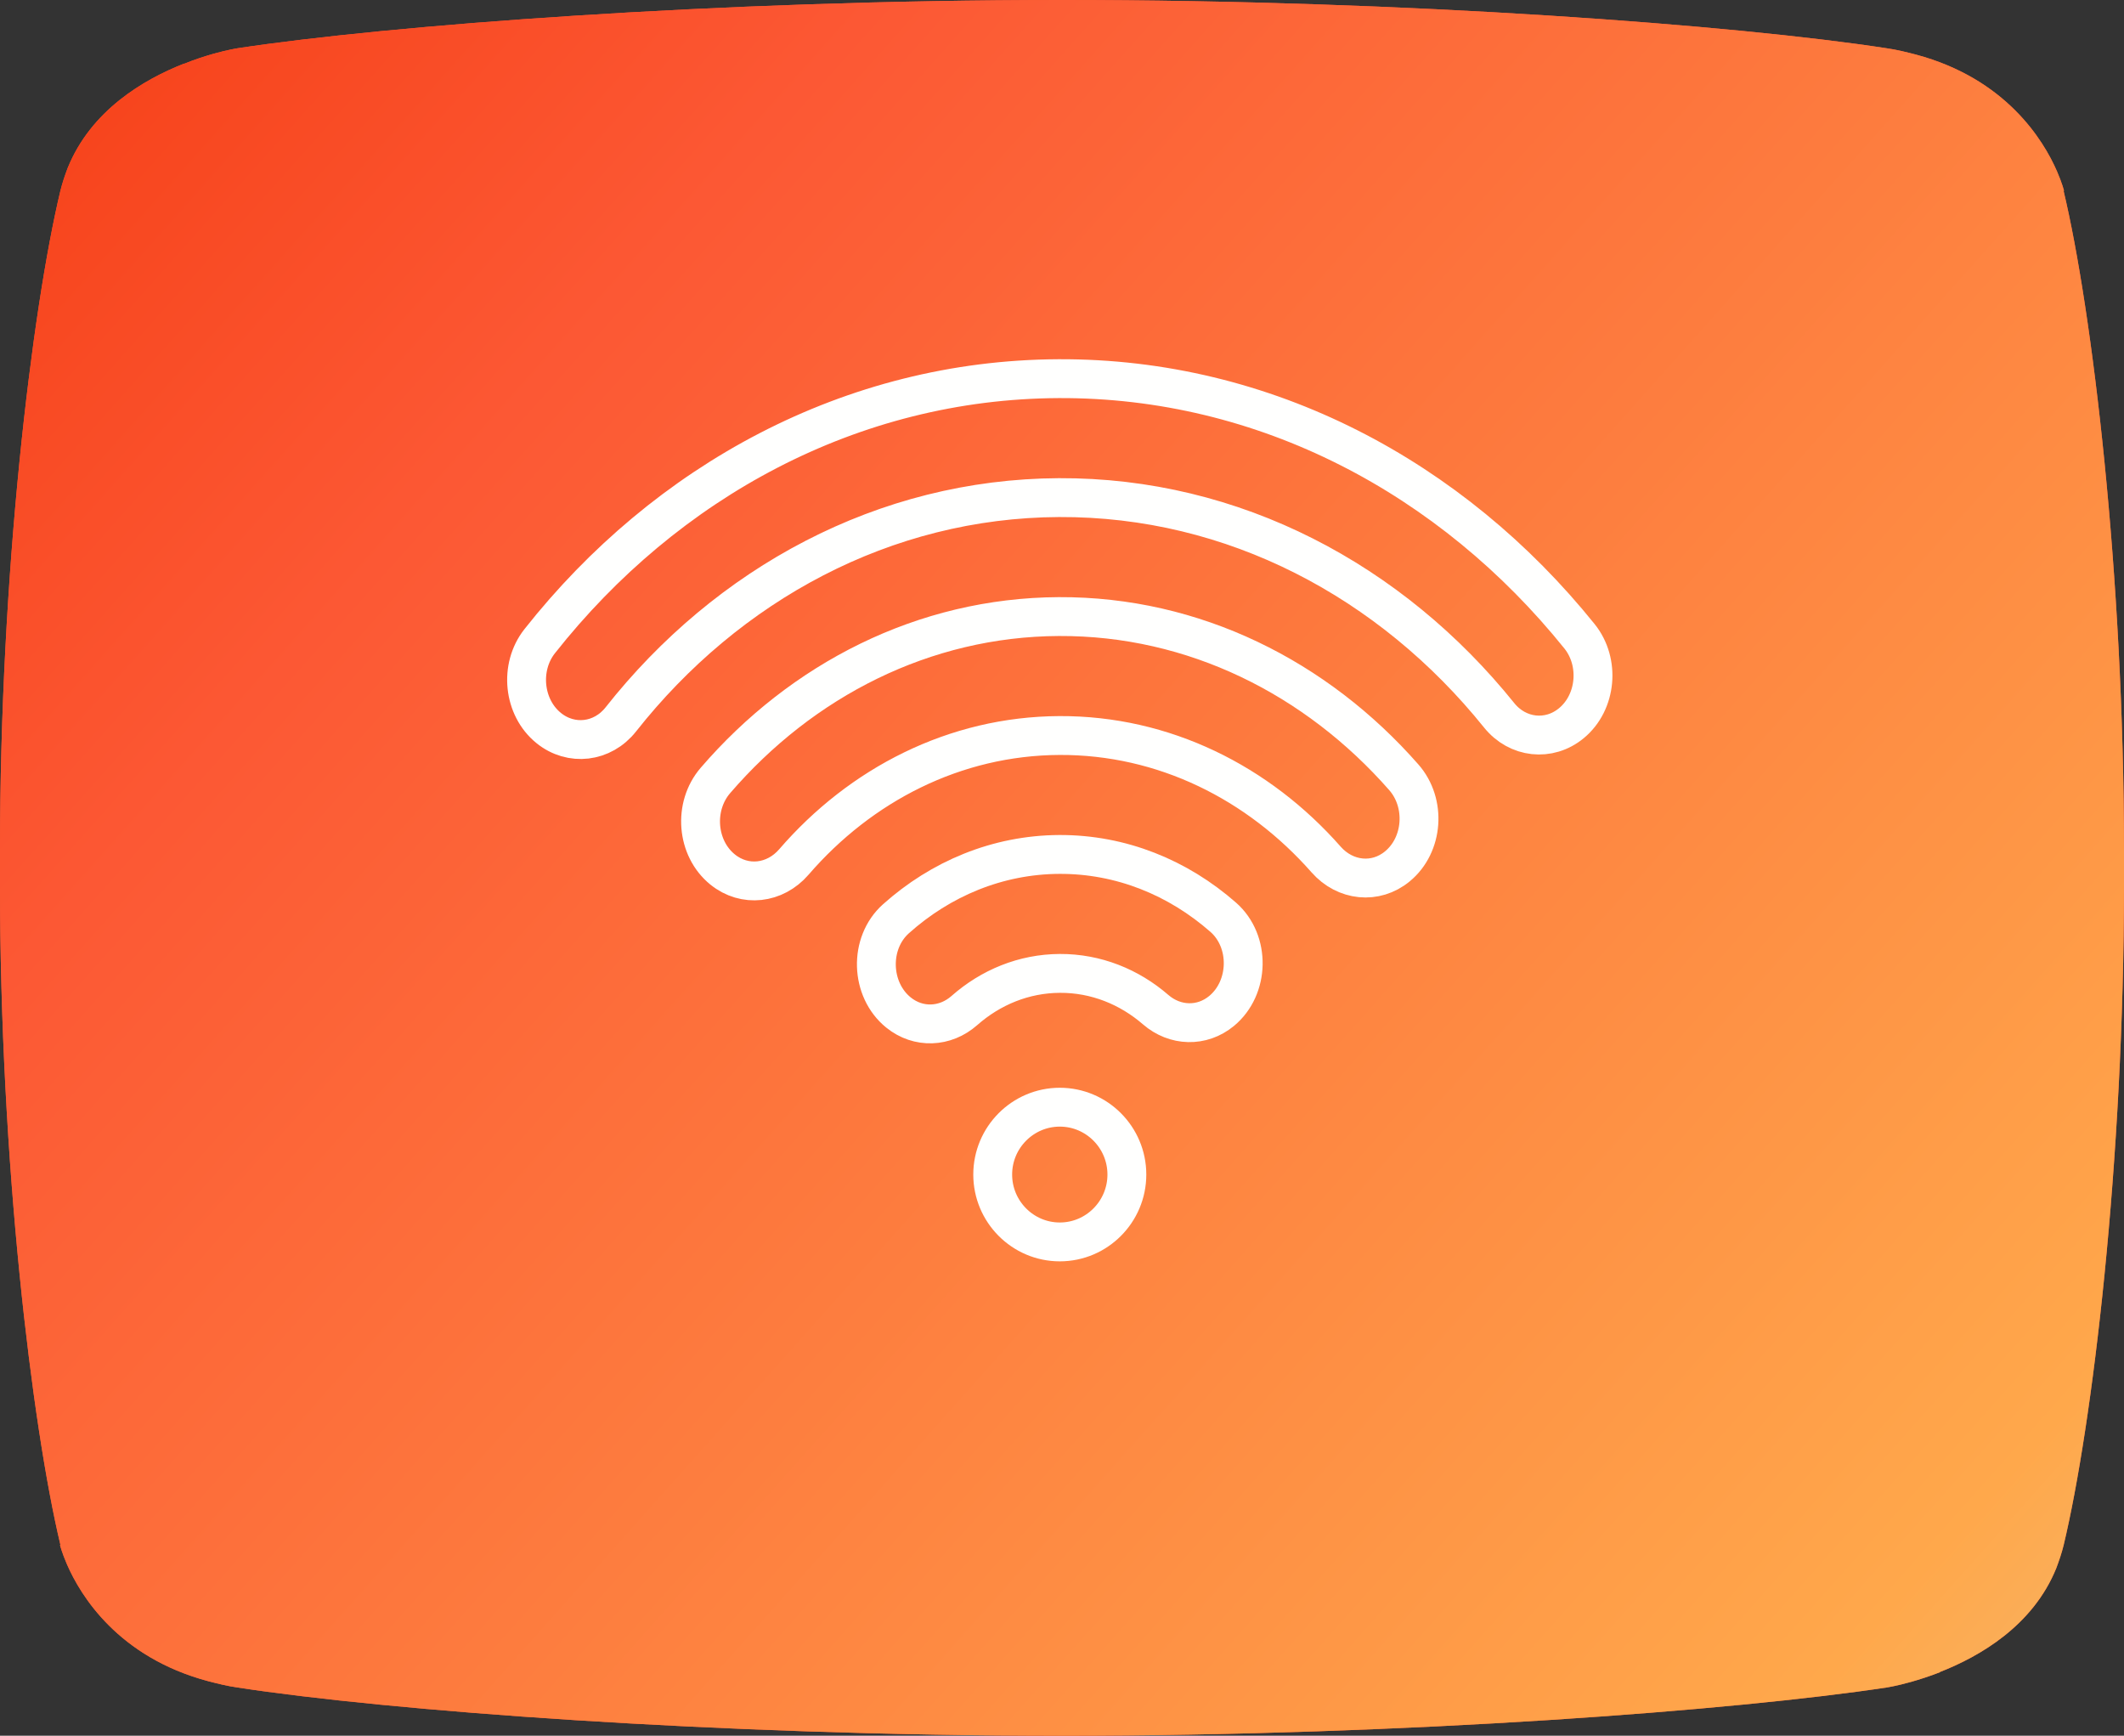
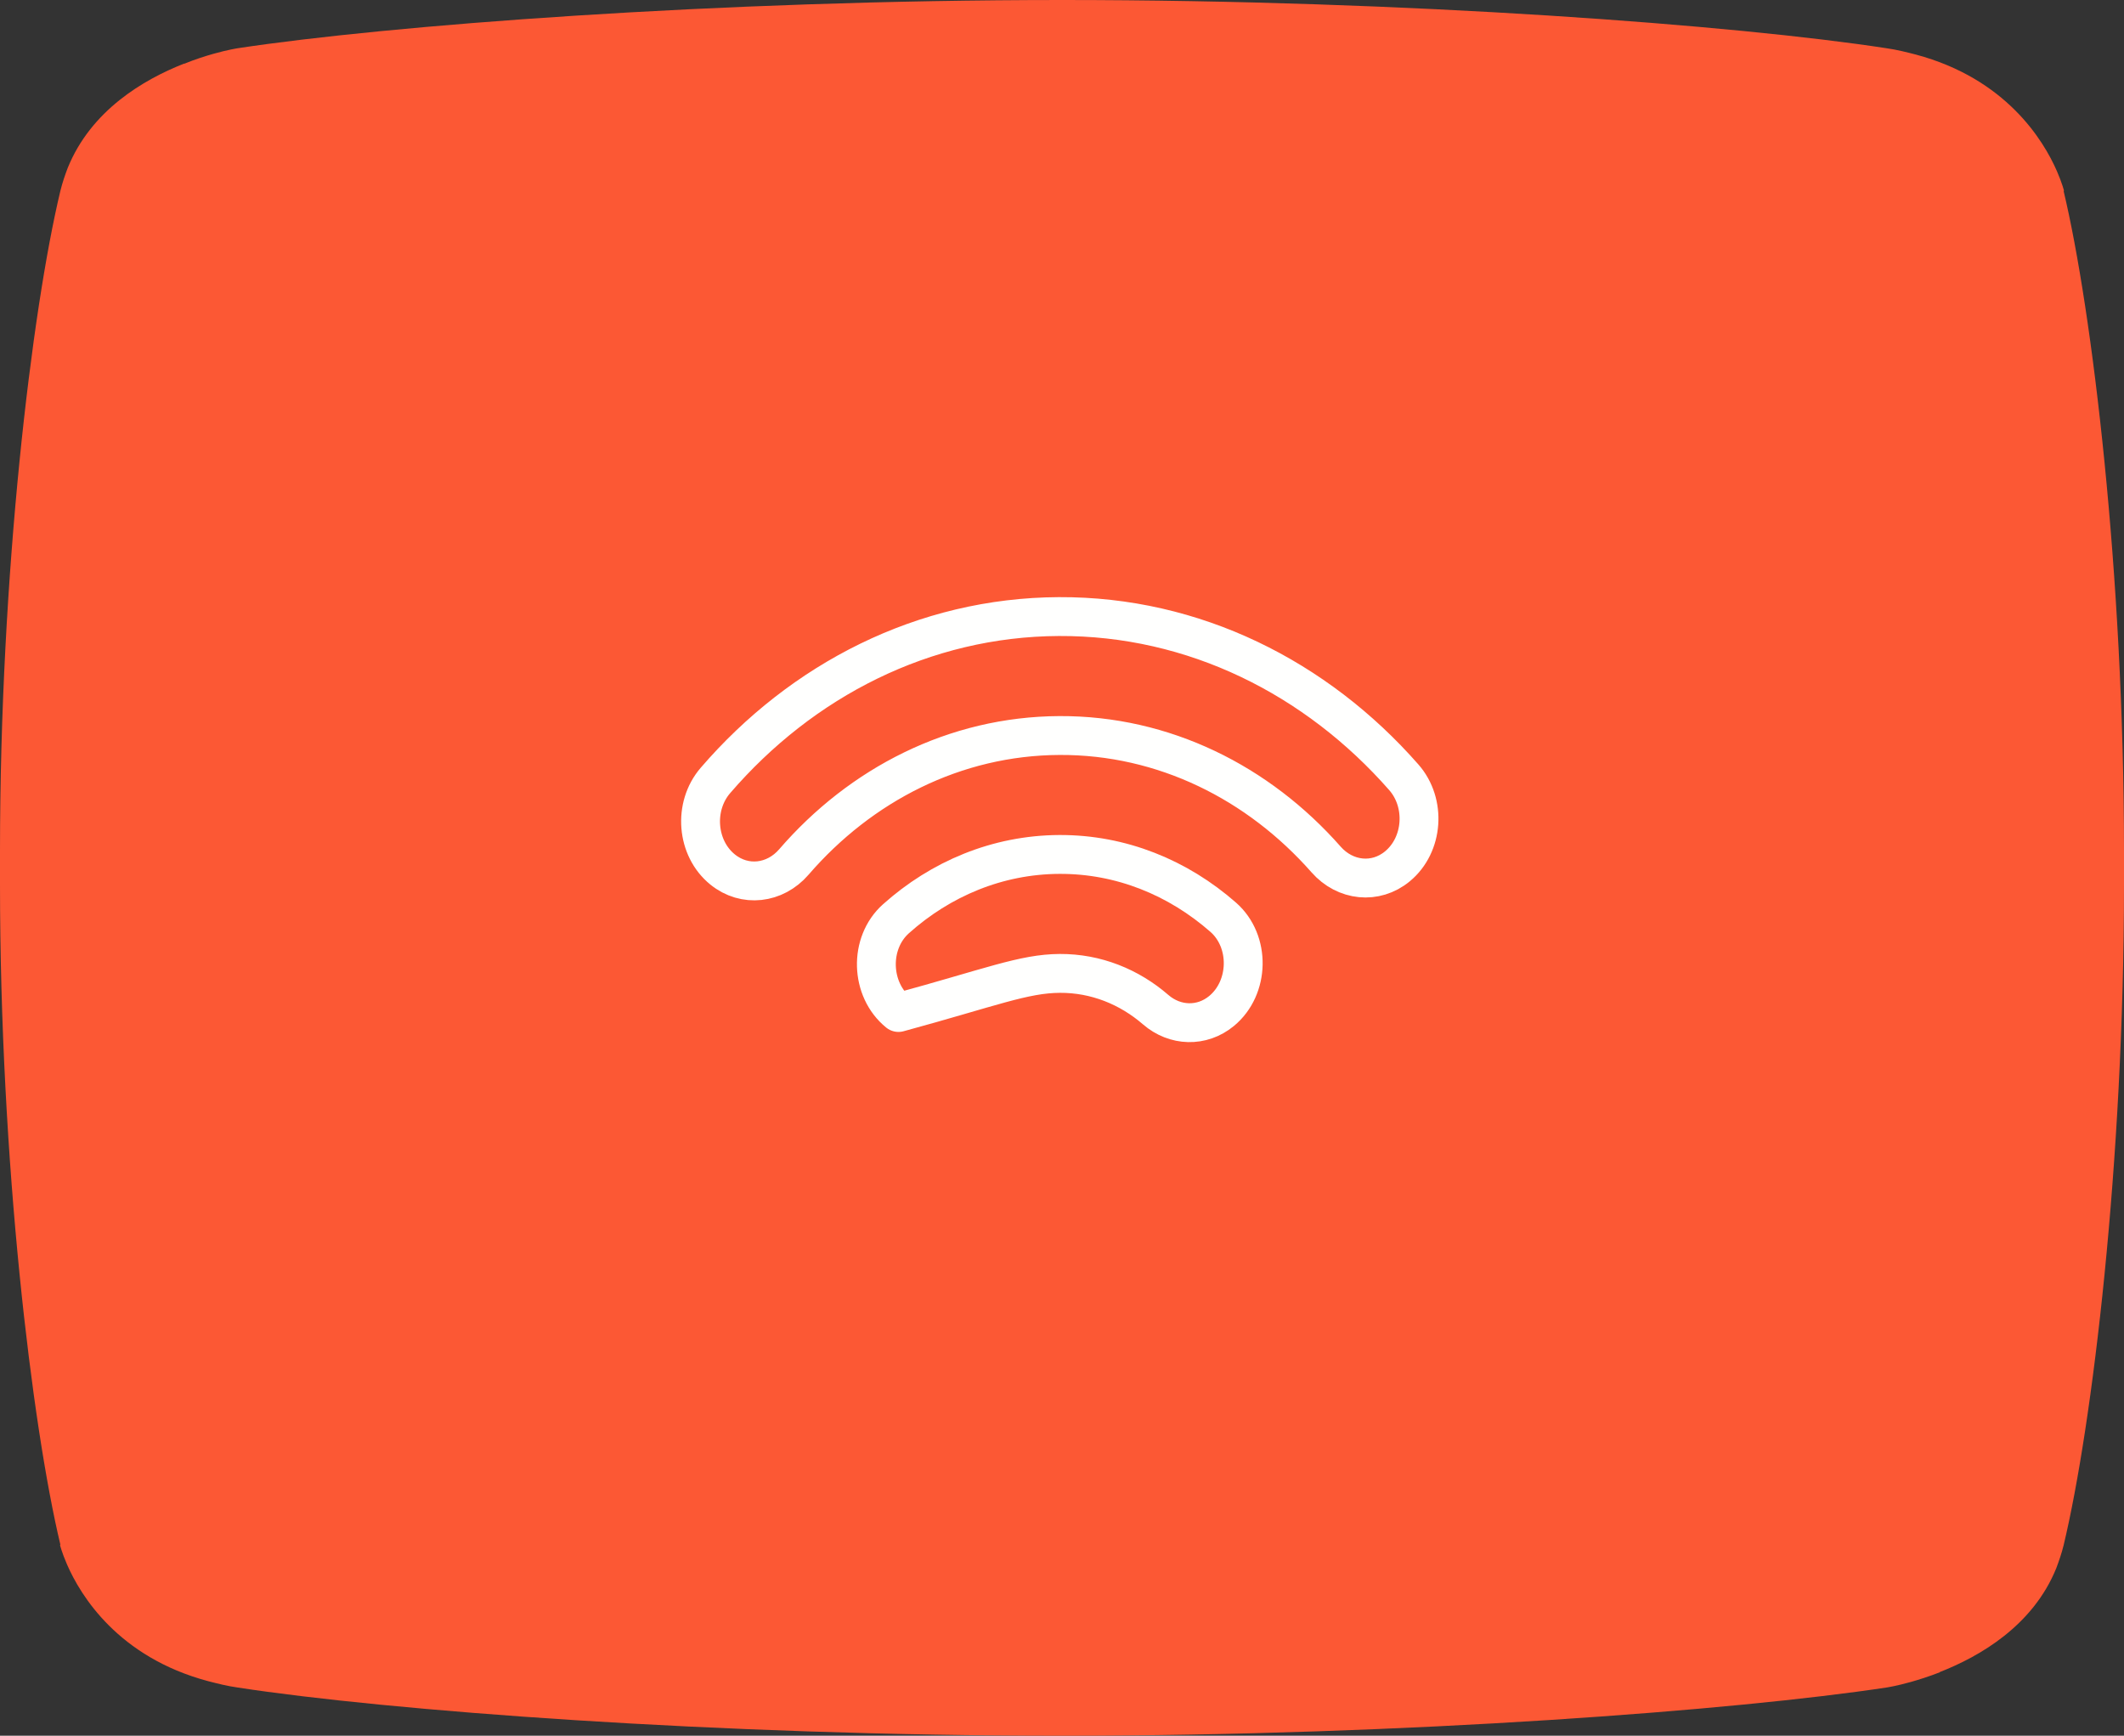
<svg xmlns="http://www.w3.org/2000/svg" width="164" height="134" viewBox="0 0 164 134" fill="none">
  <rect x="0" y="0" width="164" height="134" fill="#333333" stroke="none" />
  <path d="M149.787 129.098C148.965 129.421 148.199 129.66 147.562 129.843C146.414 130.166 145.663 130.278 145.663 130.278C134.156 132.02 108.748 134 82.007 134C55.267 134 29.858 132.048 18.351 130.278C17.544 130.166 16.778 129.969 16.07 129.787C9.126 127.933 6.221 123.186 5.172 120.77C4.776 119.857 4.634 119.281 4.634 119.281L4.662 119.253C2.466 110.054 0 89.675 0 68.271C0 67.709 0 67.147 0 66.586C0 66.291 0 65.996 0 65.687C0 44.311 2.452 23.96 4.662 14.733C4.818 14.101 5.016 13.525 5.229 12.963C7.029 8.525 11.068 6.152 14.199 4.916H14.242C15.064 4.579 15.829 4.34 16.467 4.157C17.614 3.834 18.366 3.722 18.366 3.722C29.844 1.98 55.252 0 81.993 0C108.733 0 134.142 1.952 145.649 3.722C146.456 3.834 147.222 4.031 147.93 4.213C154.874 6.067 157.779 10.814 158.828 13.23C159.224 14.143 159.366 14.719 159.366 14.719L159.338 14.747C161.534 23.946 164 44.325 164 65.729C164 66.291 164 66.853 164 67.414C164 67.709 164 68.004 164 68.313C164 89.717 161.548 110.068 159.338 119.295C159.182 119.927 158.983 120.503 158.771 121.065C156.971 125.503 152.876 127.877 149.744 129.098" fill="#FC5834" />
-   <path d="M149.787 129.098C148.965 129.421 148.199 129.66 147.562 129.843C146.414 130.166 145.663 130.278 145.663 130.278C134.156 132.02 108.748 134 82.007 134C55.267 134 29.858 132.048 18.351 130.278C17.544 130.166 16.778 129.969 16.07 129.787C9.126 127.933 6.221 123.186 5.172 120.77C4.776 119.857 4.634 119.281 4.634 119.281L4.662 119.253C2.466 110.054 0 89.675 0 68.271C0 67.709 0 67.147 0 66.586C0 66.291 0 65.996 0 65.687C0 44.311 2.452 23.96 4.662 14.733C4.818 14.101 5.016 13.525 5.229 12.963C7.029 8.525 11.068 6.152 14.199 4.916H14.242C15.064 4.579 15.829 4.34 16.467 4.157C17.614 3.834 18.366 3.722 18.366 3.722C29.844 1.98 55.252 0 81.993 0C108.733 0 134.142 1.952 145.649 3.722C146.456 3.834 147.222 4.031 147.93 4.213C154.874 6.067 157.779 10.814 158.828 13.23C159.224 14.143 159.366 14.719 159.366 14.719L159.338 14.747C161.534 23.946 164 44.325 164 65.729C164 66.291 164 66.853 164 67.414C164 67.709 164 68.004 164 68.313C164 89.717 161.548 110.068 159.338 119.295C159.182 119.927 158.983 120.503 158.771 121.065C156.971 125.503 152.876 127.877 149.744 129.098" fill="url(#paint0_linear_2029_4116)" />
-   <path d="M69.373 78.166C70.903 79.405 72.98 79.321 74.461 78.015C76.483 76.232 79.043 75.161 81.833 75.147C84.622 75.134 87.193 76.181 89.231 77.945C90.724 79.237 92.802 79.302 94.32 78.049C96.486 76.26 96.567 72.671 94.447 70.811C90.969 67.759 86.566 65.942 81.79 65.964C77.014 65.987 72.628 67.845 69.178 70.93C67.076 72.809 67.191 76.398 69.373 78.166Z" stroke="#FFFFFE" stroke-width="3" stroke-miterlimit="10" stroke-linecap="round" stroke-linejoin="round" />
+   <path d="M69.373 78.166C76.483 76.232 79.043 75.161 81.833 75.147C84.622 75.134 87.193 76.181 89.231 77.945C90.724 79.237 92.802 79.302 94.32 78.049C96.486 76.26 96.567 72.671 94.447 70.811C90.969 67.759 86.566 65.942 81.79 65.964C77.014 65.987 72.628 67.845 69.178 70.93C67.076 72.809 67.191 76.398 69.373 78.166Z" stroke="#FFFFFE" stroke-width="3" stroke-miterlimit="10" stroke-linecap="round" stroke-linejoin="round" />
  <path d="M55.792 67.124L55.795 67.126C57.496 68.505 59.839 68.233 61.295 66.548C66.463 60.567 73.737 56.821 81.799 56.783C89.861 56.745 97.169 60.423 102.393 66.355C103.864 68.026 106.21 68.276 107.898 66.882L107.901 66.879C109.907 65.222 110.137 61.994 108.392 60.007C101.644 52.319 92.188 47.551 81.756 47.6C71.324 47.649 61.913 52.505 55.237 60.256C53.511 62.261 53.771 65.486 55.792 67.124Z" stroke="#FFFFFE" stroke-width="3" stroke-miterlimit="10" stroke-linecap="round" stroke-linejoin="round" />
-   <path d="M42.362 56.201L42.366 56.205C44.1 57.609 46.523 57.328 47.935 55.539C56.171 45.106 68.271 38.48 81.765 38.416C95.259 38.353 107.42 44.866 115.753 55.221C117.181 56.996 119.607 57.255 121.327 55.834L121.332 55.83C123.274 54.227 123.57 51.124 121.958 49.121C112.091 36.865 97.696 29.158 81.722 29.233C65.749 29.308 51.425 37.15 41.673 49.498C40.08 51.516 40.405 54.616 42.362 56.201Z" stroke="#FFFFFE" stroke-width="3" stroke-miterlimit="10" stroke-linecap="round" stroke-linejoin="round" />
-   <path d="M81.83 95.877C78.974 95.877 76.65 93.544 76.65 90.676C76.65 87.809 78.974 85.476 81.83 85.476C84.686 85.476 87.009 87.809 87.009 90.676C87.009 93.544 84.686 95.877 81.83 95.877Z" stroke="#FFFFFE" stroke-width="3" stroke-miterlimit="10" stroke-linecap="round" stroke-linejoin="round" />
  <defs>
    <linearGradient id="paint0_linear_2029_4116" x1="241.251" y1="174.213" x2="22.74" y2="-20.887" gradientUnits="userSpaceOnUse">
      <stop stop-color="#CBE6DC" />
      <stop offset="0.357" stop-color="#FFA84B" />
      <stop offset="0.837" stop-color="#FC5834" />
      <stop offset="0.976" stop-color="#F7441C" />
    </linearGradient>
  </defs>
</svg>